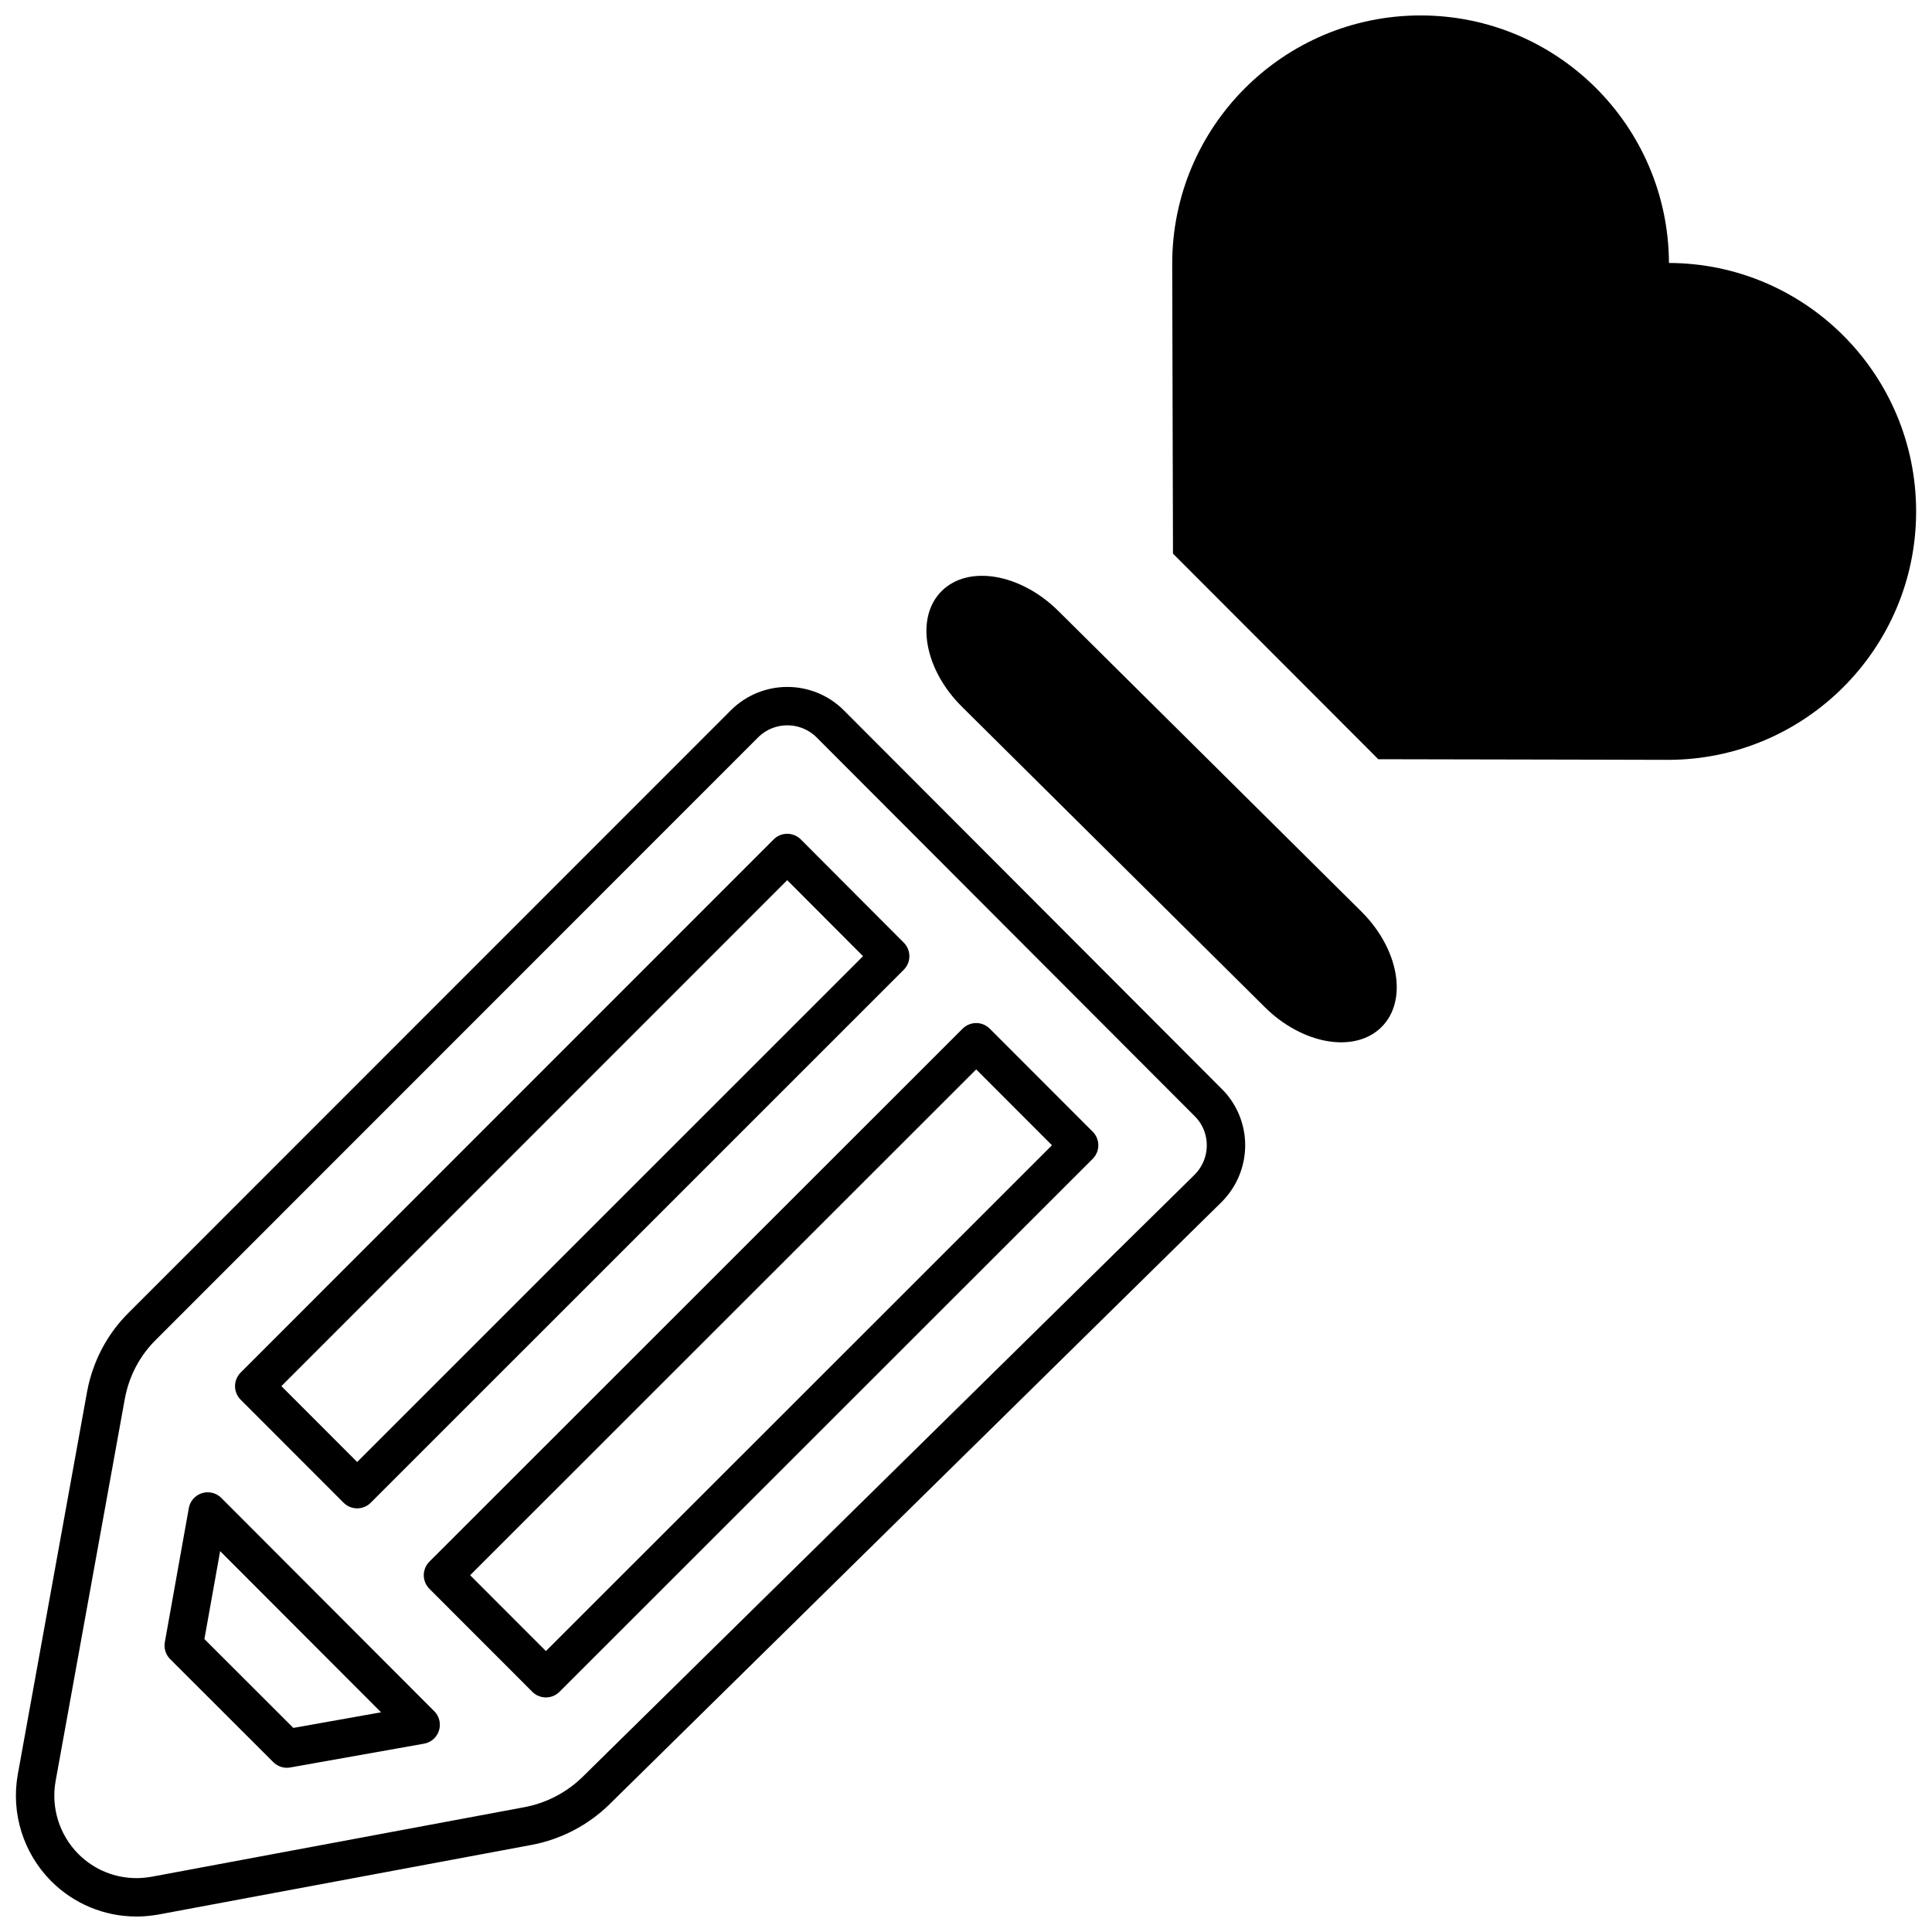
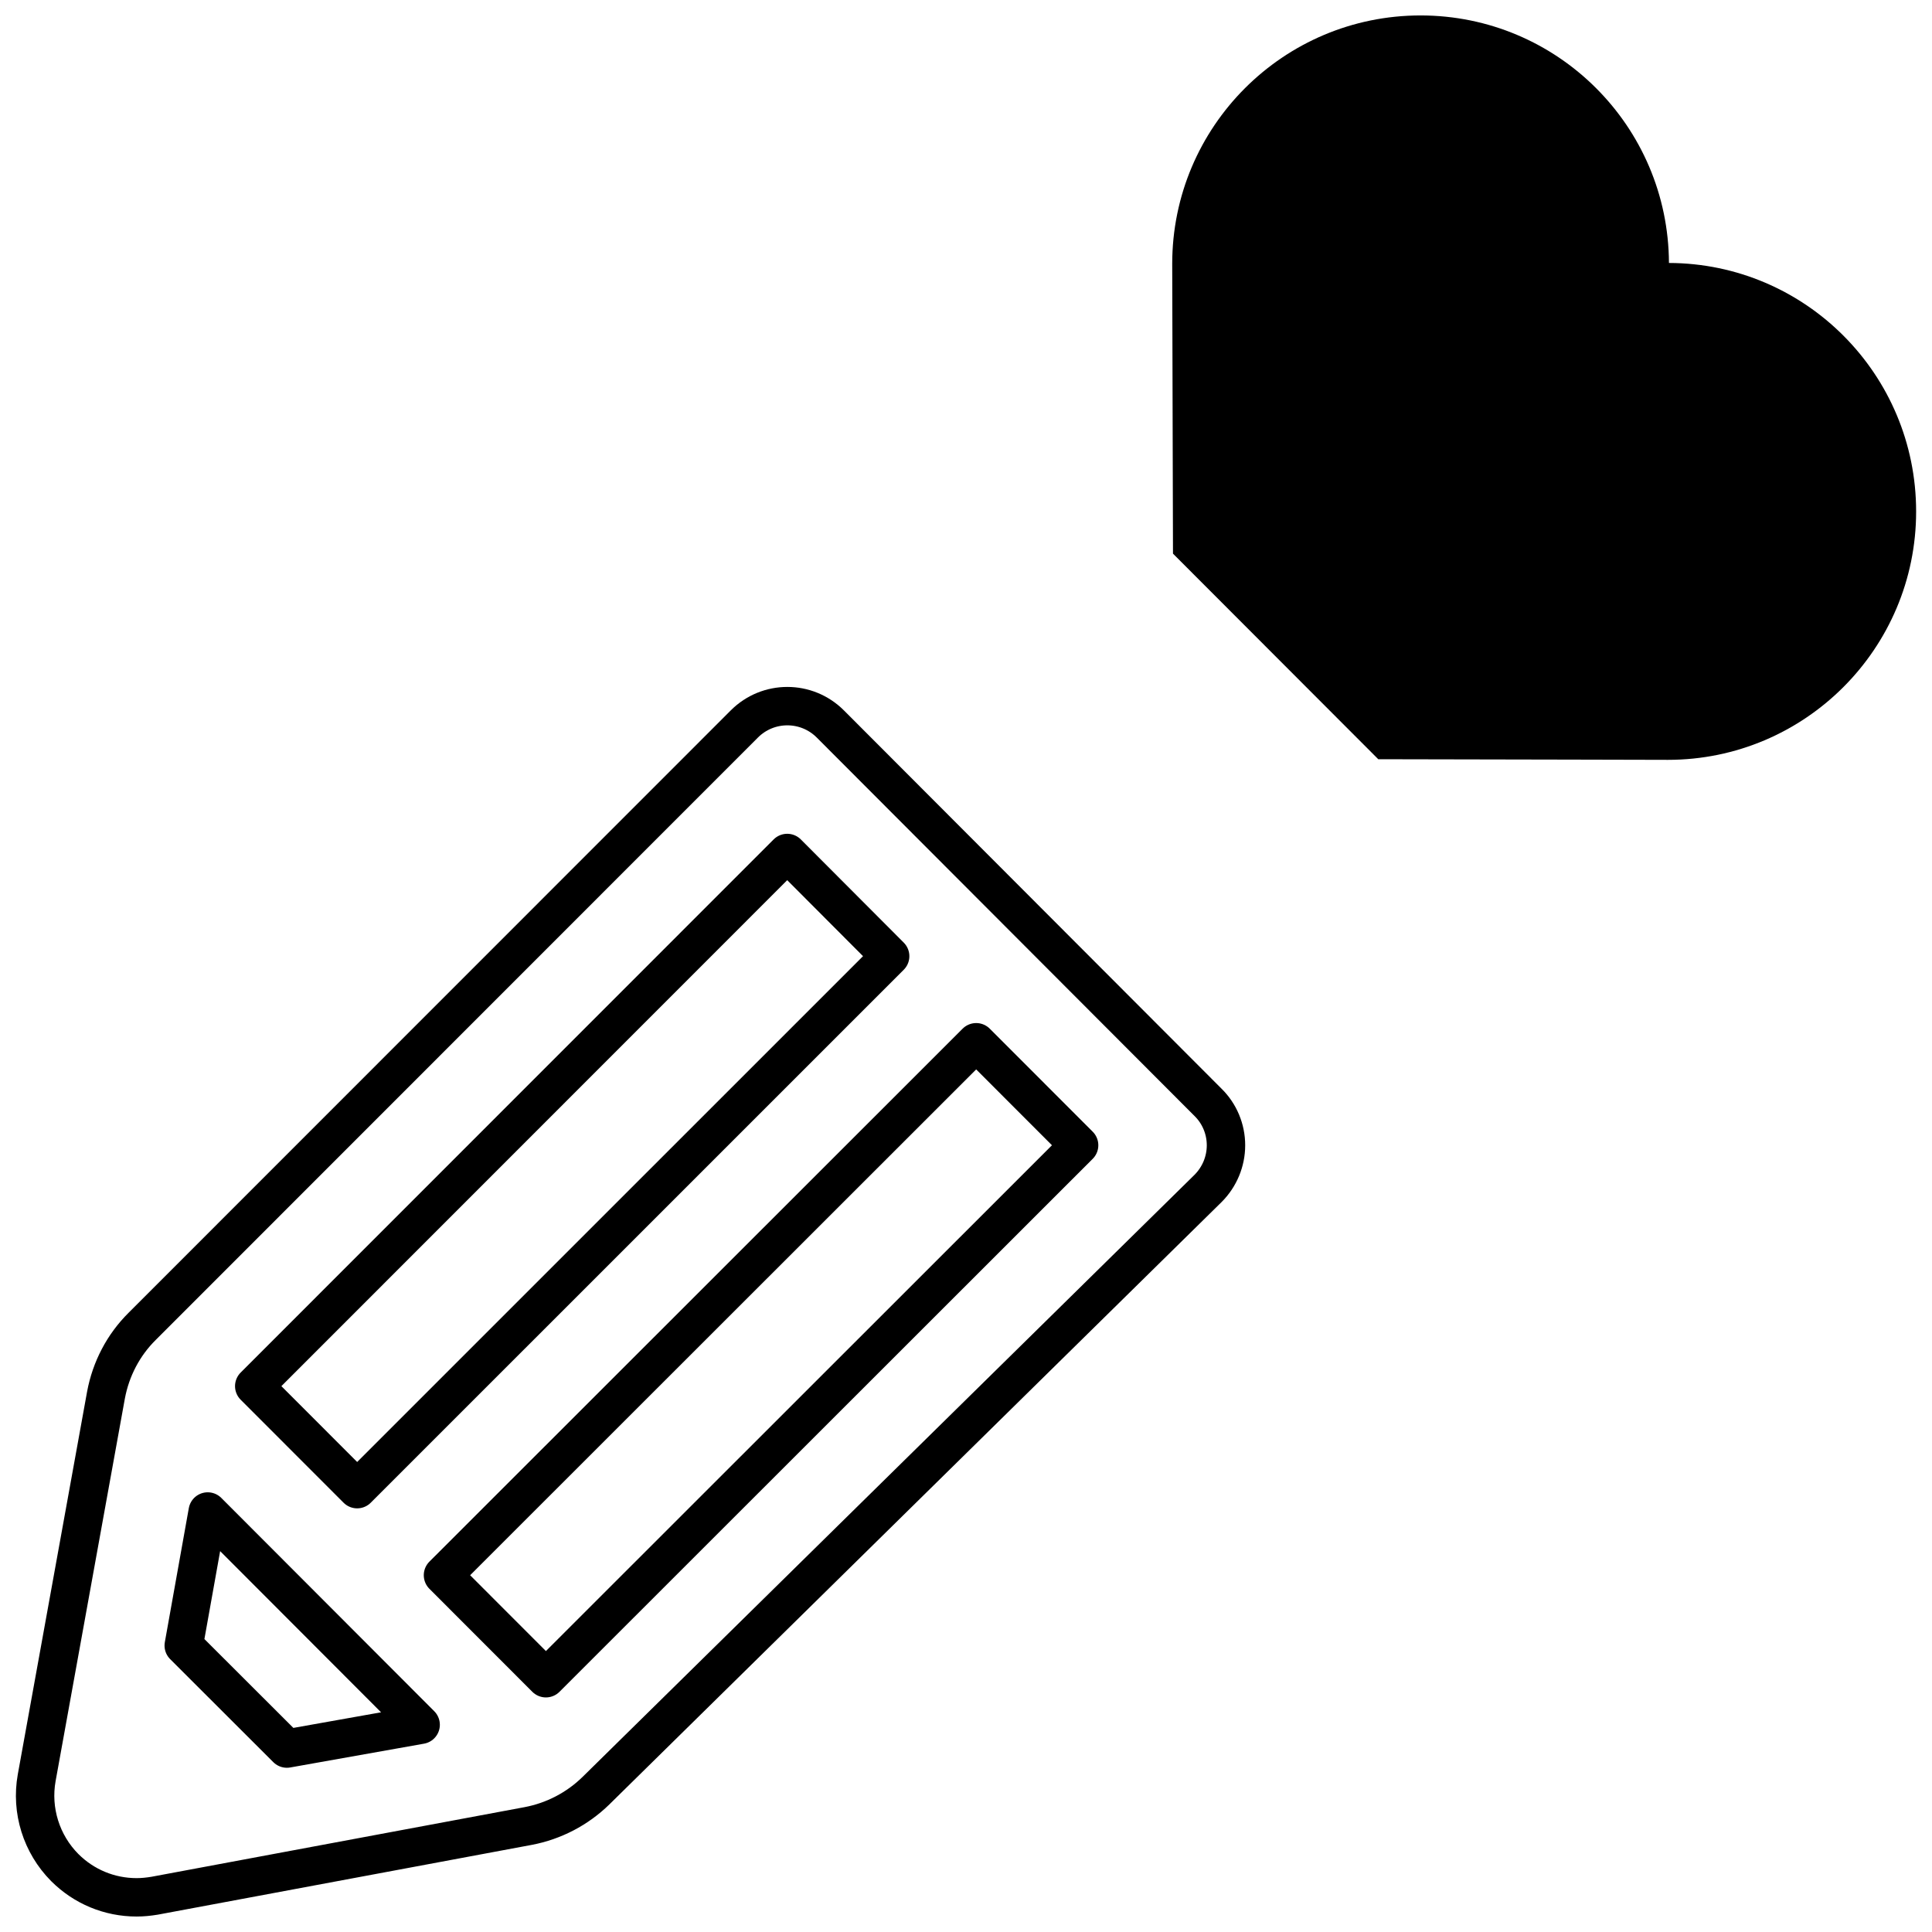
<svg xmlns="http://www.w3.org/2000/svg" width="800px" height="800px" version="1.1" viewBox="144 144 512 512">
  <defs>
    <clipPath id="b">
-       <path d="m148.09 326h325.91v325.9h-325.91z" />
+       <path d="m148.09 326h325.91v325.9h-325.91" />
    </clipPath>
    <clipPath id="a">
      <path d="m454 148.09h197.9v197.91h-197.9z" />
    </clipPath>
  </defs>
  <g clip-path="url(#b)">
    <path transform="matrix(5.089 0 0 5.089 148.21 148.09)" d="m42.413 36.898c-1.238-1.239-3.241-1.239-4.479 0l-31.355 31.365c-0.985 0.975-1.635 2.225-1.888 3.587l-3.608 19.926c-0.303 1.698 0.242 3.442 1.458 4.67 0.997 0.998 2.329 1.554 3.747 1.554 0.314 0 0.618-0.032 0.932-0.083l19.469-3.633c1.324-0.253 2.551-0.892 3.515-1.835l31.878-31.365c0.599-0.599 0.934-1.408 0.934-2.246 0-0.841-0.336-1.65-0.934-2.236zm-2.245 6.718 5.36 5.374-27.756 27.754-5.36-5.364zm-26.056 46.637-5.371-5.364 1.249-6.981 11.088 11.106zm13.489-3.663-5.36-5.364 27.767-27.754 5.36 5.364zm0 0" fill="none" stroke="#000000" stroke-linecap="round" stroke-linejoin="round" stroke-miterlimit="10" stroke-width="2" />
  </g>
-   <path d="m504.75 385.54c10.012 9.93 12.406 23.66 5.344 30.66-7.059 7.004-20.902 4.633-30.91-5.301l-80.273-79.621c-10.012-9.93-12.406-23.66-5.344-30.66 7.059-7.004 20.902-4.633 30.91 5.301z" />
  <g clip-path="url(#a)">
    <path d="m586.29 213.69c-0.16-36.266-29.57-65.598-65.824-65.598-36.352 0-65.816 29.484-65.816 65.816 0 1.23 0.105 41.285 0.203 76.812l54.406 54.484c35.504 0.055 75.531 0.164 76.762 0.164 36.293 0 65.773-29.484 65.773-65.82-0.004-36.32-29.316-65.75-65.504-65.859z" />
  </g>
</svg>